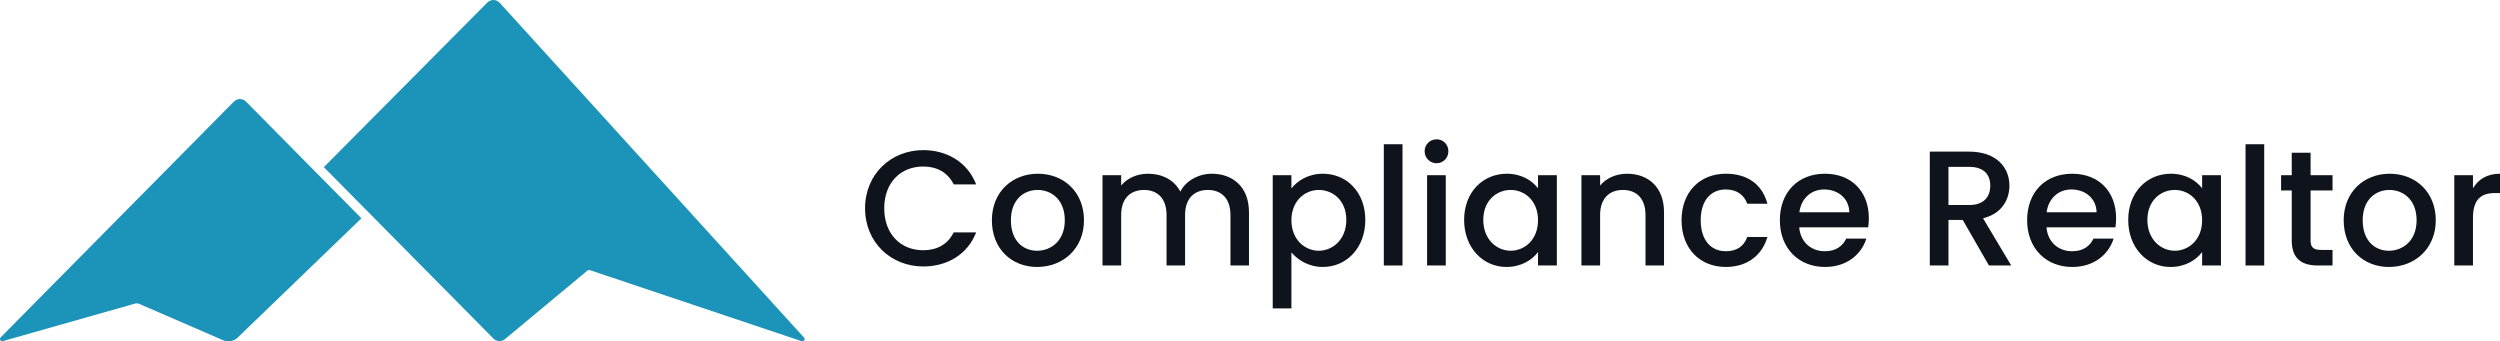
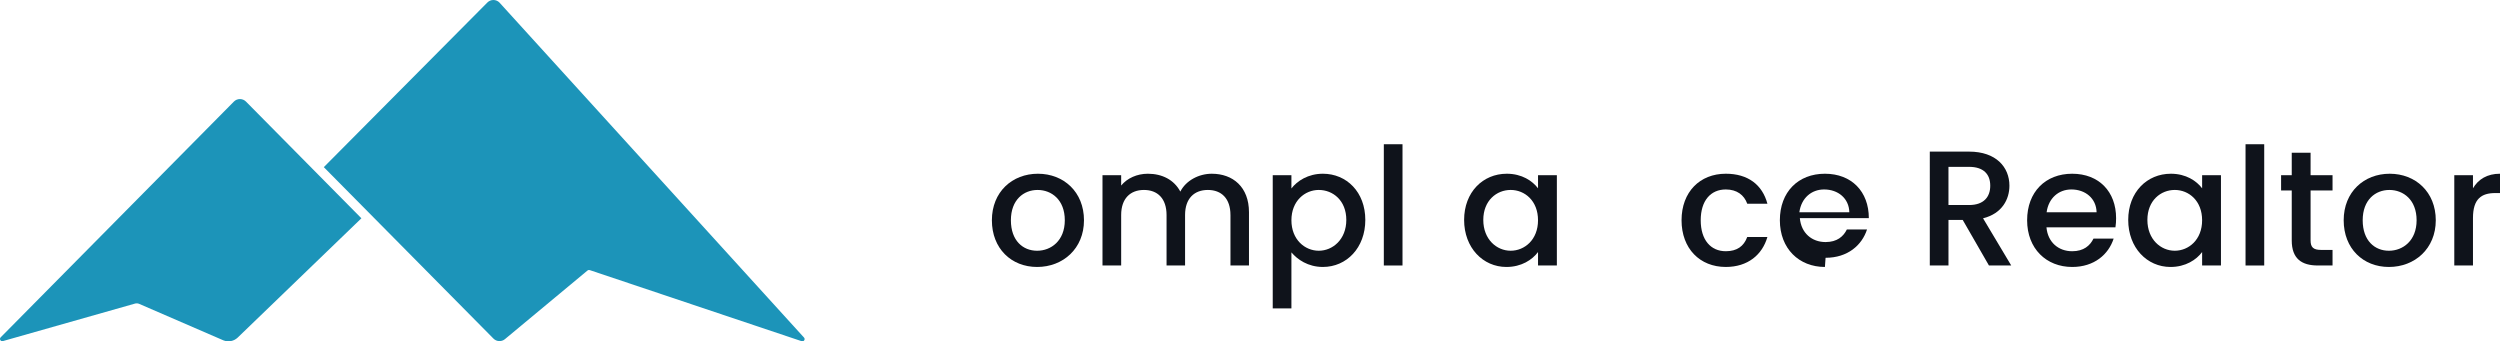
<svg xmlns="http://www.w3.org/2000/svg" id="Layer_2" viewBox="0 0 3290.77 449.31" width="3290.77" height="449.31">
  <defs>
    <style>.cls-1{fill:#1c94b9;}.cls-2{fill:#0f131b;}</style>
  </defs>
  <g id="Layer_1-2">
    <g>
      <g>
        <path class="cls-1" d="M307.87,133.72L.87,444.06c-2.13,2.15-.05,5.73,2.87,4.94l174.04-49.41c1.72-.46,3.54-.36,5.2,.3l111.16,48.14c6.39,2.54,13.68,1.13,18.67-3.6l162.91-157.09-151.92-153.61c-4.38-4.43-11.54-4.44-15.93-.01Z" />
        <path class="cls-1" d="M1058.32,444.32L657.38,3.28c-4.4-4.4-11.54-4.37-15.9,.06l-215.25,216.67,223.38,225.74c4.11,4.07,10.63,4.35,15.07,.64l108.71-90.35c.79-.66,1.86-.86,2.83-.53l278.65,93.48c2.95,1.42,5.67-2.28,3.45-4.68Z" />
      </g>
      <g>
-         <path class="cls-2" d="M1215.26,197.62c31.27,0,58.23,15.75,69.67,45.08h-29.55c-7.98-15.96-22.22-23.51-40.12-23.51-29.76,0-51.33,21.14-51.33,55s21.57,55.21,51.33,55.21c17.9,0,32.14-7.55,40.12-23.51h29.55c-11.43,29.33-38.39,44.86-69.67,44.86-42.27,0-76.57-31.49-76.57-76.57s34.29-76.57,76.57-76.57Z" />
        <path class="cls-2" d="M1365.16,351.41c-33.86,0-59.53-24.16-59.53-61.47s26.74-61.25,60.61-61.25,60.61,23.94,60.61,61.25-27.61,61.47-61.69,61.47Zm0-21.35c18.33,0,36.45-13.16,36.45-40.12s-17.47-39.9-35.8-39.9-35.16,12.94-35.16,39.9,15.96,40.12,34.51,40.12Z" />
        <path class="cls-2" d="M1619.66,283.03c0-21.78-11.86-33-29.76-33s-29.98,11.22-29.98,33v66.43h-24.37v-66.43c0-21.78-11.86-33-29.76-33s-29.98,11.22-29.98,33v66.43h-24.59v-118.84h24.59v13.59c7.98-9.71,20.92-15.53,35.16-15.53,18.76,0,34.51,7.98,42.71,23.51,7.33-14.45,24.16-23.51,41.41-23.51,27.82,0,48.96,17.47,48.96,50.69v70.1h-24.37v-66.43Z" />
        <path class="cls-2" d="M1741.31,228.68c31.27,0,55.86,24.16,55.86,60.82s-24.59,61.9-55.86,61.9c-19.63,0-33.65-9.92-41.41-19.2v73.76h-24.59V230.62h24.59v17.47c7.55-9.92,22-19.41,41.41-19.41Zm-5.39,21.35c-18.33,0-36.02,14.45-36.02,39.9s17.69,40.12,36.02,40.12,36.24-14.88,36.24-40.55-17.69-39.47-36.24-39.47Z" />
        <path class="cls-2" d="M1821.54,189.86h24.59v159.61h-24.59V189.86Z" />
-         <path class="cls-2" d="M1875.25,199.13c0-8.84,6.9-15.75,15.74-15.75s15.53,6.9,15.53,15.75-6.9,15.75-15.53,15.75-15.74-6.9-15.74-15.75Zm3.23,31.49h24.59v118.84h-24.59v-118.84Z" />
        <path class="cls-2" d="M1983.31,228.68c20.06,0,33.86,9.49,41.2,19.2v-17.25h24.8v118.84h-24.8v-17.69c-7.55,10.14-21.78,19.63-41.63,19.63-30.84,0-55.65-25.24-55.65-61.9s24.8-60.82,56.08-60.82Zm5.18,21.35c-18.33,0-36.02,13.8-36.02,39.47s17.69,40.55,36.02,40.55,36.02-14.45,36.02-40.12-17.47-39.9-36.02-39.9Z" />
-         <path class="cls-2" d="M2165.99,283.03c0-21.78-11.86-33-29.76-33s-29.98,11.22-29.98,33v66.43h-24.59v-118.84h24.59v13.59c7.98-9.71,21.14-15.53,35.37-15.53,27.82,0,48.75,17.47,48.75,50.69v70.1h-24.37v-66.43Z" />
        <path class="cls-2" d="M2271.67,228.68c29.12,0,48.1,14.45,54.78,39.47h-26.53c-4.1-11.43-13.59-18.76-28.25-18.76-19.84,0-33,14.67-33,40.55s13.16,40.76,33,40.76c14.67,0,23.72-6.47,28.25-18.76h26.53c-6.69,23.29-25.67,39.47-54.78,39.47-34.08,0-58.23-24.16-58.23-61.47s24.16-61.25,58.23-61.25Z" />
-         <path class="cls-2" d="M2402.16,351.41c-34.08,0-59.31-24.16-59.31-61.47s24.16-61.25,59.31-61.25,57.8,23.51,57.8,58.45c0,4.1-.21,7.98-.86,12.08h-90.8c1.73,19.63,15.75,31.49,33.86,31.49,15.1,0,23.51-7.33,28.04-16.61h26.53c-6.69,20.71-25.45,37.31-54.57,37.31Zm-33.65-72.04h65.78c-.43-18.33-14.88-29.98-33.21-29.98-16.61,0-29.98,11.22-32.57,29.98Z" />
+         <path class="cls-2" d="M2402.16,351.41c-34.08,0-59.31-24.16-59.31-61.47s24.16-61.25,59.31-61.25,57.8,23.51,57.8,58.45h-90.8c1.73,19.63,15.75,31.49,33.86,31.49,15.1,0,23.51-7.33,28.04-16.61h26.53c-6.69,20.71-25.45,37.31-54.57,37.31Zm-33.65-72.04h65.78c-.43-18.33-14.88-29.98-33.21-29.98-16.61,0-29.98,11.22-32.57,29.98Z" />
        <path class="cls-2" d="M2591.96,199.57c35.59,0,53.06,20.49,53.06,44.86,0,17.69-9.49,36.67-34.72,42.92l37.1,62.12h-29.33l-34.51-59.96h-18.76v59.96h-24.59V199.57h51.76Zm0,20.06h-27.18v50.25h27.18c19.2,0,27.82-10.57,27.82-25.45s-8.63-24.8-27.82-24.8Z" />
        <path class="cls-2" d="M2727.63,351.41c-34.08,0-59.31-24.16-59.31-61.47s24.16-61.25,59.31-61.25,57.8,23.51,57.8,58.45c0,4.1-.21,7.98-.86,12.08h-90.8c1.73,19.63,15.75,31.49,33.86,31.49,15.1,0,23.51-7.33,28.04-16.61h26.53c-6.69,20.71-25.45,37.31-54.57,37.31Zm-33.65-72.04h65.78c-.43-18.33-14.88-29.98-33.21-29.98-16.61,0-29.98,11.22-32.57,29.98Z" />
        <path class="cls-2" d="M2857.47,228.68c20.06,0,33.86,9.49,41.2,19.2v-17.25h24.8v118.84h-24.8v-17.69c-7.55,10.14-21.78,19.63-41.63,19.63-30.84,0-55.65-25.24-55.65-61.9s24.8-60.82,56.08-60.82Zm5.18,21.35c-18.33,0-36.02,13.8-36.02,39.47s17.69,40.55,36.02,40.55,36.02-14.45,36.02-40.12-17.47-39.9-36.02-39.9Z" />
        <path class="cls-2" d="M2955.82,189.86h24.59v159.61h-24.59V189.86Z" />
        <path class="cls-2" d="M3016.64,250.68h-14.02v-20.06h14.02v-29.55h24.8v29.55h28.9v20.06h-28.9v65.78c0,8.84,3.45,12.51,13.8,12.51h15.1v20.49h-19.41c-21.14,0-34.29-8.84-34.29-33v-65.78Z" />
        <path class="cls-2" d="M3144.54,351.41c-33.86,0-59.53-24.16-59.53-61.47s26.74-61.25,60.61-61.25,60.61,23.94,60.61,61.25-27.61,61.47-61.69,61.47Zm0-21.35c18.33,0,36.45-13.16,36.45-40.12s-17.47-39.9-35.8-39.9-35.16,12.94-35.16,39.9,15.96,40.12,34.51,40.12Z" />
        <path class="cls-2" d="M3255.19,349.46h-24.59v-118.84h24.59v17.25c6.9-11.86,18.76-19.2,35.59-19.2v25.45h-6.25c-18.12,0-29.33,7.55-29.33,32.78v62.55Z" />
      </g>
    </g>
  </g>
</svg>